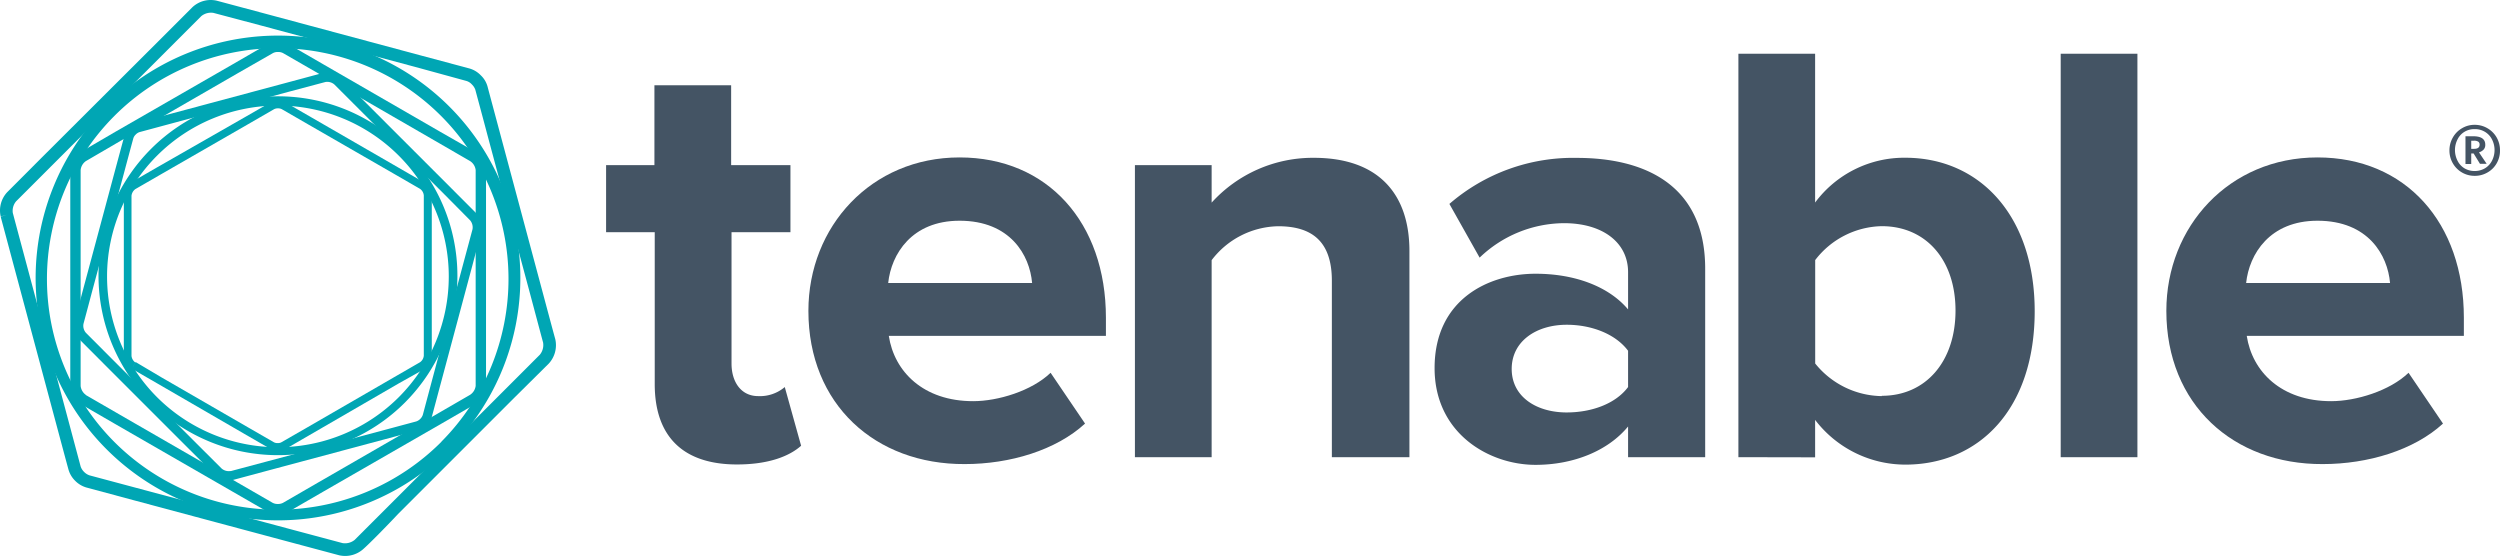
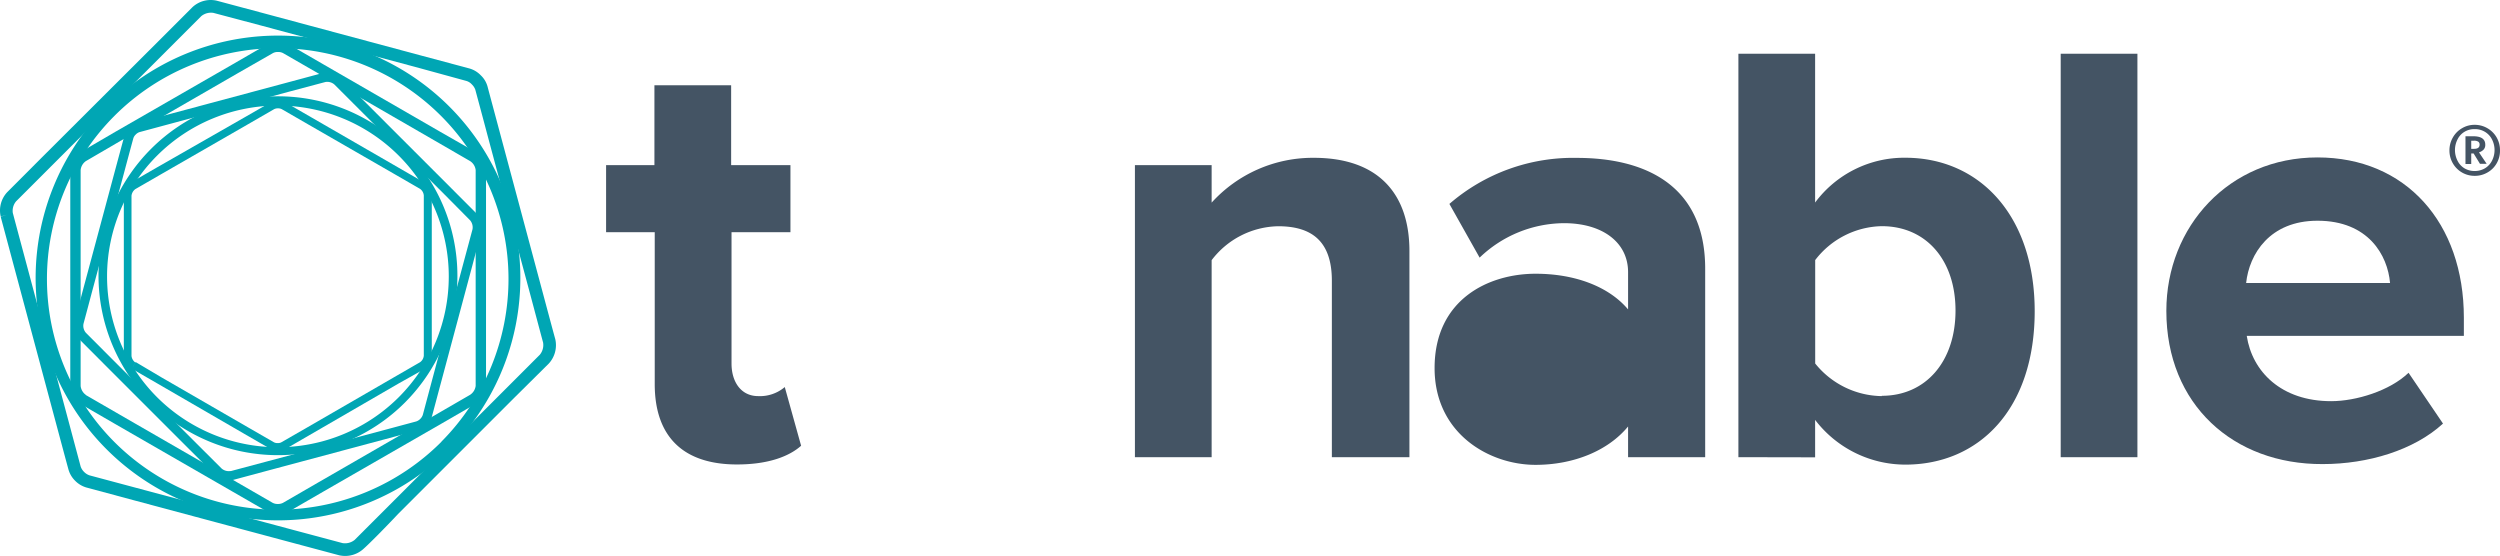
<svg xmlns="http://www.w3.org/2000/svg" viewBox="0 0 325.86 72.46">
  <defs>
    <style>.cls-header-logo-1{fill:#445464;}.cls-header-logo-2{fill:#00a6b4;}</style>
  </defs>
  <title>Tenable Logo</title>
  <g id="Layer_2" data-name="Layer 2">
    <g id="Layer_1-2" data-name="Layer 1">
      <path class="cls-header-logo-1" d="M85.34,50.06V30.27H79V21.52h6.3V11.11h10V21.52h7.73v8.75H95.35V47.38c0,2.44,1.27,4.25,3.47,4.25a5,5,0,0,0,3.47-1.18l2.13,7.65c-1.5,1.34-4.18,2.44-8.36,2.44C89.05,60.54,85.34,56.91,85.34,50.06Z" />
-       <path class="cls-header-logo-1" d="M105.37,40.52c0-11,8.19-20,19.7-20s19.08,8.52,19.08,20.89v2.37h-28.3c.71,4.65,4.49,8.51,11,8.51,3.23,0,7.64-1.34,10.09-3.7l4.49,6.62c-3.78,3.47-9.77,5.28-15.69,5.28C114.12,60.54,105.37,52.74,105.37,40.52Zm19.7-11.75c-6.22,0-8.9,4.34-9.3,8.12h18.76C134.22,33.27,131.7,28.77,125.07,28.77Z" />
      <path class="cls-header-logo-1" d="M173.6,59.59v-23c0-5.28-2.76-7.1-7-7.1a11.14,11.14,0,0,0-8.67,4.42V59.59h-10V21.52h10v4.89a17.81,17.81,0,0,1,13.32-5.84c8.44,0,12.46,4.73,12.46,12.14V59.59Z" />
-       <path class="cls-header-logo-1" d="M212.21,59.59v-4c-2.6,3.16-7.09,5-12.06,5-6.07,0-13.16-4.1-13.16-12.61,0-9,7.09-12.3,13.16-12.3,5.13,0,9.54,1.66,12.06,4.65V35.47c0-3.86-3.31-6.38-8.35-6.38a16,16,0,0,0-11,4.49l-3.94-7a24.61,24.61,0,0,1,16.63-6c8.75,0,16.71,3.47,16.71,14.43V59.59Zm0-9.14V45.72c-1.65-2.21-4.8-3.39-8-3.39-3.94,0-7.17,2.13-7.17,5.76s3.23,5.67,7.17,5.67C207.41,53.76,210.56,52.66,212.21,50.45Z" />
+       <path class="cls-header-logo-1" d="M212.21,59.59v-4c-2.6,3.16-7.09,5-12.06,5-6.07,0-13.16-4.1-13.16-12.61,0-9,7.09-12.3,13.16-12.3,5.13,0,9.54,1.66,12.06,4.65V35.47c0-3.86-3.31-6.38-8.35-6.38a16,16,0,0,0-11,4.49l-3.94-7a24.61,24.61,0,0,1,16.63-6c8.75,0,16.71,3.47,16.71,14.43V59.59Zm0-9.14V45.72s3.23,5.67,7.17,5.67C207.41,53.76,210.56,52.66,212.21,50.45Z" />
      <path class="cls-header-logo-1" d="M226.59,59.59V7h10v19.4a14.47,14.47,0,0,1,11.75-5.84c9.7,0,16.87,7.57,16.87,20,0,12.77-7.25,20-16.87,20a14.81,14.81,0,0,1-11.75-5.83v4.88Zm18.69-8c5.75,0,9.61-4.49,9.61-11.11s-3.86-11-9.61-11a11.2,11.2,0,0,0-8.68,4.42V47.38A11.32,11.32,0,0,0,245.28,51.63Z" />
      <path class="cls-header-logo-1" d="M268.6,59.59V7h10V59.59Z" />
      <path class="cls-header-logo-1" d="M282.37,40.52c0-11,8.19-20,19.7-20s19.08,8.52,19.08,20.89v2.37h-28.3c.71,4.65,4.49,8.51,11,8.51,3.23,0,7.64-1.34,10.09-3.7l4.49,6.62c-3.78,3.47-9.77,5.28-15.69,5.28C291.12,60.54,282.37,52.74,282.37,40.52Zm19.7-11.75c-6.22,0-8.9,4.34-9.3,8.12h18.76C311.22,33.27,308.7,28.77,302.07,28.77Z" />
      <path class="cls-header-logo-1" d="M324.23,16.72a3.24,3.24,0,0,1,1.2,1.21,3.34,3.34,0,0,1,.43,1.68,3.3,3.3,0,0,1-.43,1.67,3.14,3.14,0,0,1-1.2,1.2,3.24,3.24,0,0,1-1.68.44,3.25,3.25,0,0,1-2.84-1.64,3.31,3.31,0,0,1-.44-1.67,3.34,3.34,0,0,1,.44-1.68,3.21,3.21,0,0,1,1.19-1.21,3.15,3.15,0,0,1,1.65-.45A3.25,3.25,0,0,1,324.23,16.72Zm-.34,5.22a2.43,2.43,0,0,0,.93-1,3.05,3.05,0,0,0,0-2.76,2.42,2.42,0,0,0-.93-1,2.51,2.51,0,0,0-1.34-.35,2.46,2.46,0,0,0-1.32.35,2.37,2.37,0,0,0-.91,1,3.05,3.05,0,0,0,0,2.76,2.38,2.38,0,0,0,.91,1,2.55,2.55,0,0,0,1.32.35A2.6,2.6,0,0,0,323.89,21.94Zm-.16-2.45a1.39,1.39,0,0,1-.61.37l1,1.49h-.87L322.42,20h-.31v1.38h-.75V17.76h1c1.06,0,1.58.37,1.58,1.1A.88.88,0,0,1,323.73,19.49Zm-1.62-.09h.38c.47,0,.71-.18.71-.54a.44.44,0,0,0-.18-.4,1,1,0,0,0-.55-.12h-.36Z" />
      <path class="cls-header-logo-2" d="M63.54,11.25c.2.76.94,3.51,1.64,6.13h0l5.55,20.71c.7,2.62,1.44,5.37,1.65,6.13h0a3.54,3.54,0,0,1-.85,3.17h0L67,51.88h0L51.88,67C50,69,48,71,47.39,71.53h0a3.54,3.54,0,0,1-3.17.85h0l-6.13-1.64h0L17.38,65.19l-6.13-1.65h0a3.36,3.36,0,0,1-1.45-.87h0a3.36,3.36,0,0,1-.87-1.45h0c-.21-.75-.95-3.52-1.65-6.13h0L1.73,34.38.09,28.25h0L.88,28l.8-.21c.2.76.94,3.52,1.64,6.13h0L8.87,54.66c.7,2.62,1.44,5.38,1.64,6.14h0a1.8,1.8,0,0,0,.45.71h0a1.8,1.8,0,0,0,.71.45h0L17.8,63.6h0l20.71,5.55,6.14,1.64h0a2,2,0,0,0,1.58-.42h0l4.49-4.49h0L65.88,50.72l4.49-4.49h0a2,2,0,0,0,.42-1.58h0c-.21-.76-.94-3.52-1.64-6.14h0l-5.56-20.7c-.69-2.62-1.44-5.38-1.64-6.13h0A1.8,1.8,0,0,0,61.5,11h0a1.55,1.55,0,0,0-.71-.45h0L54.66,8.87h0L34,3.32,27.82,1.68h0a2,2,0,0,0-1.58.42h0L21.75,6.59h0L6.59,21.75,2.1,26.24h0a1.93,1.93,0,0,0-.42,1.58h0L.88,28l-.79.22a3.5,3.5,0,0,1,.85-3.17h0l4.49-4.5h0L20.59,5.43,25.08.94h0A3.49,3.49,0,0,1,28.25.09h0l6.13,1.64h0l20.7,5.56,6.13,1.64h0a3.32,3.32,0,0,1,1.45.88h0a3.17,3.17,0,0,1,.88,1.44Z" />
      <path class="cls-header-logo-2" d="M37.59,5.75l4.53,2.62h0l15.3,8.83L62,19.82h0a2.89,2.89,0,0,1,1.35,2.34h0v5.23h0V50.3h0A2.89,2.89,0,0,1,62,52.64h0l-4.53,2.62h0L42.12,64.09l-4.53,2.62h0a2.71,2.71,0,0,1-1.36.33h0a2.7,2.7,0,0,1-1.35-.33h0L30.35,64.1h0L15,55.26l-4.53-2.62h0l.34-.58.34-.59,4.53,2.62h0L31,62.92l4.54,2.62h0a1.38,1.38,0,0,0,.67.15h0a1.4,1.4,0,0,0,.68-.15h0l4.53-2.62h0l15.31-8.83,4.53-2.62h0A1.64,1.64,0,0,0,62,50.3h0V45.06h0V22.16h0A1.62,1.62,0,0,0,61.28,21h0l-4.53-2.62h0L41.44,9.54,36.91,6.93h0a1.29,1.29,0,0,0-.68-.15h0a1.26,1.26,0,0,0-.67.15h0L31,9.54h0l-15.3,8.83L11.19,21h0a1.62,1.62,0,0,0-.68,1.17h0v5.23h0V50.3h0a1.64,1.64,0,0,0,.68,1.17h0l-.34.59-.34.58A2.87,2.87,0,0,1,9.16,50.3h0c0-.65,0-3,0-5.24h0V22.16h0a2.87,2.87,0,0,1,1.35-2.34h0L15,17.2h0L30.35,8.37l4.53-2.62h0a2.81,2.81,0,0,1,1.35-.33h0a2.79,2.79,0,0,1,1.36.33Z" />
      <path class="cls-header-logo-2" d="M17.9,16l4.5-1.21h0l15.19-4.07,4.5-1.21h0a2.58,2.58,0,0,1,2.33.63h0l3.3,3.29h0L58.84,24.55l3.29,3.3h0a2.55,2.55,0,0,1,.62,2.33h0c-.14.55-.69,2.58-1.2,4.5h0L57.48,49.87c-.52,1.92-1.06,4-1.21,4.5h0a2.41,2.41,0,0,1-.64,1.06h0a2.41,2.41,0,0,1-1.06.64h0l-4.5,1.21h0l-15.2,4.07-4.5,1.21h0L30.22,62l-.16-.59,4.5-1.2h0l15.2-4.07,4.5-1.21h0a1.35,1.35,0,0,0,.52-.33h0a1.35,1.35,0,0,0,.33-.52h0l1.2-4.5h0l4.07-15.2c.52-1.92,1.06-3.94,1.21-4.5h0a1.43,1.43,0,0,0-.31-1.16h0L58,25.41h0L46.86,14.29,43.57,11h0a1.43,1.43,0,0,0-1.16-.31h0L37.9,11.89h0L22.71,16l-4.49,1.21h0a1.17,1.17,0,0,0-.53.33h0a1.1,1.1,0,0,0-.32.52h0c-.15.55-.7,2.58-1.21,4.5h0L12.08,37.71c-.51,1.92-1.05,3.95-1.2,4.5h0a1.4,1.4,0,0,0,.31,1.16h0l3.29,3.3h0L25.6,57.79l3.3,3.29h0a1.43,1.43,0,0,0,1.16.31h0l.16.59.15.58a2.56,2.56,0,0,1-2.32-.63h0l-3.3-3.29h0L13.63,47.52l-3.29-3.3h0a2.56,2.56,0,0,1-.63-2.32h0c.15-.56.7-2.58,1.21-4.5h0L15,22.2l1.21-4.49h0a2.44,2.44,0,0,1,.64-1.07h0A2.46,2.46,0,0,1,17.9,16Z" />
      <path class="cls-header-logo-2" d="M13.9,58.57a31.59,31.59,0,1,1,44.67,0A31.58,31.58,0,0,1,13.9,58.57Zm43.63-1a30.08,30.08,0,1,0-42.6.06A30.12,30.12,0,0,0,57.53,57.59Z" />
      <path class="cls-header-logo-2" d="M37.24,13.37l3.35,1.93h0l11.33,6.54,3.36,1.94h0a2.16,2.16,0,0,1,1,1.74h0v3.87h0v17h0a2.15,2.15,0,0,1-1,1.73h0L51.93,50h0L40.59,56.57l-3.35,1.94h0a2.1,2.1,0,0,1-1,.25h0a2.09,2.09,0,0,1-1-.25h0l-3.36-1.94h0L20.54,50l-3.36-1.94h0l.25-.44.25-.43L21,49.16h0l11.34,6.55,3.35,1.93h0a.91.91,0,0,0,.5.11h0a.88.88,0,0,0,.5-.11h0l3.36-1.93h0l11.33-6.55,3.36-1.94h0a1.17,1.17,0,0,0,.5-.86h0V42.48h0v-17h0a1.17,1.17,0,0,0-.5-.87h0l-3.36-1.94h0L40.09,16.17l-3.36-1.94h0a1.09,1.09,0,0,0-.5-.11h0a1.12,1.12,0,0,0-.5.11h0l-3.36,1.94h0L21,22.71l-3.36,1.94h0a1.24,1.24,0,0,0-.5.87h0v3.87h0v17h0a1.24,1.24,0,0,0,.5.86h0l-.25.43-.25.44a2.12,2.12,0,0,1-1-1.73h0V42.48h0v-17h0a2.12,2.12,0,0,1,1-1.74h0l3.36-1.94h0L31.87,15.3l3.36-1.93h0a2,2,0,0,1,1-.25h0a2,2,0,0,1,1,.25Z" />
      <path class="cls-header-logo-2" d="M19.69,52.48a23.39,23.39,0,1,1,33.08,0A23.4,23.4,0,0,1,19.69,52.48ZM52,51.75a22.27,22.27,0,1,0-31.55,0A22.29,22.29,0,0,0,52,51.75Z" />
    </g>
  </g>
</svg>